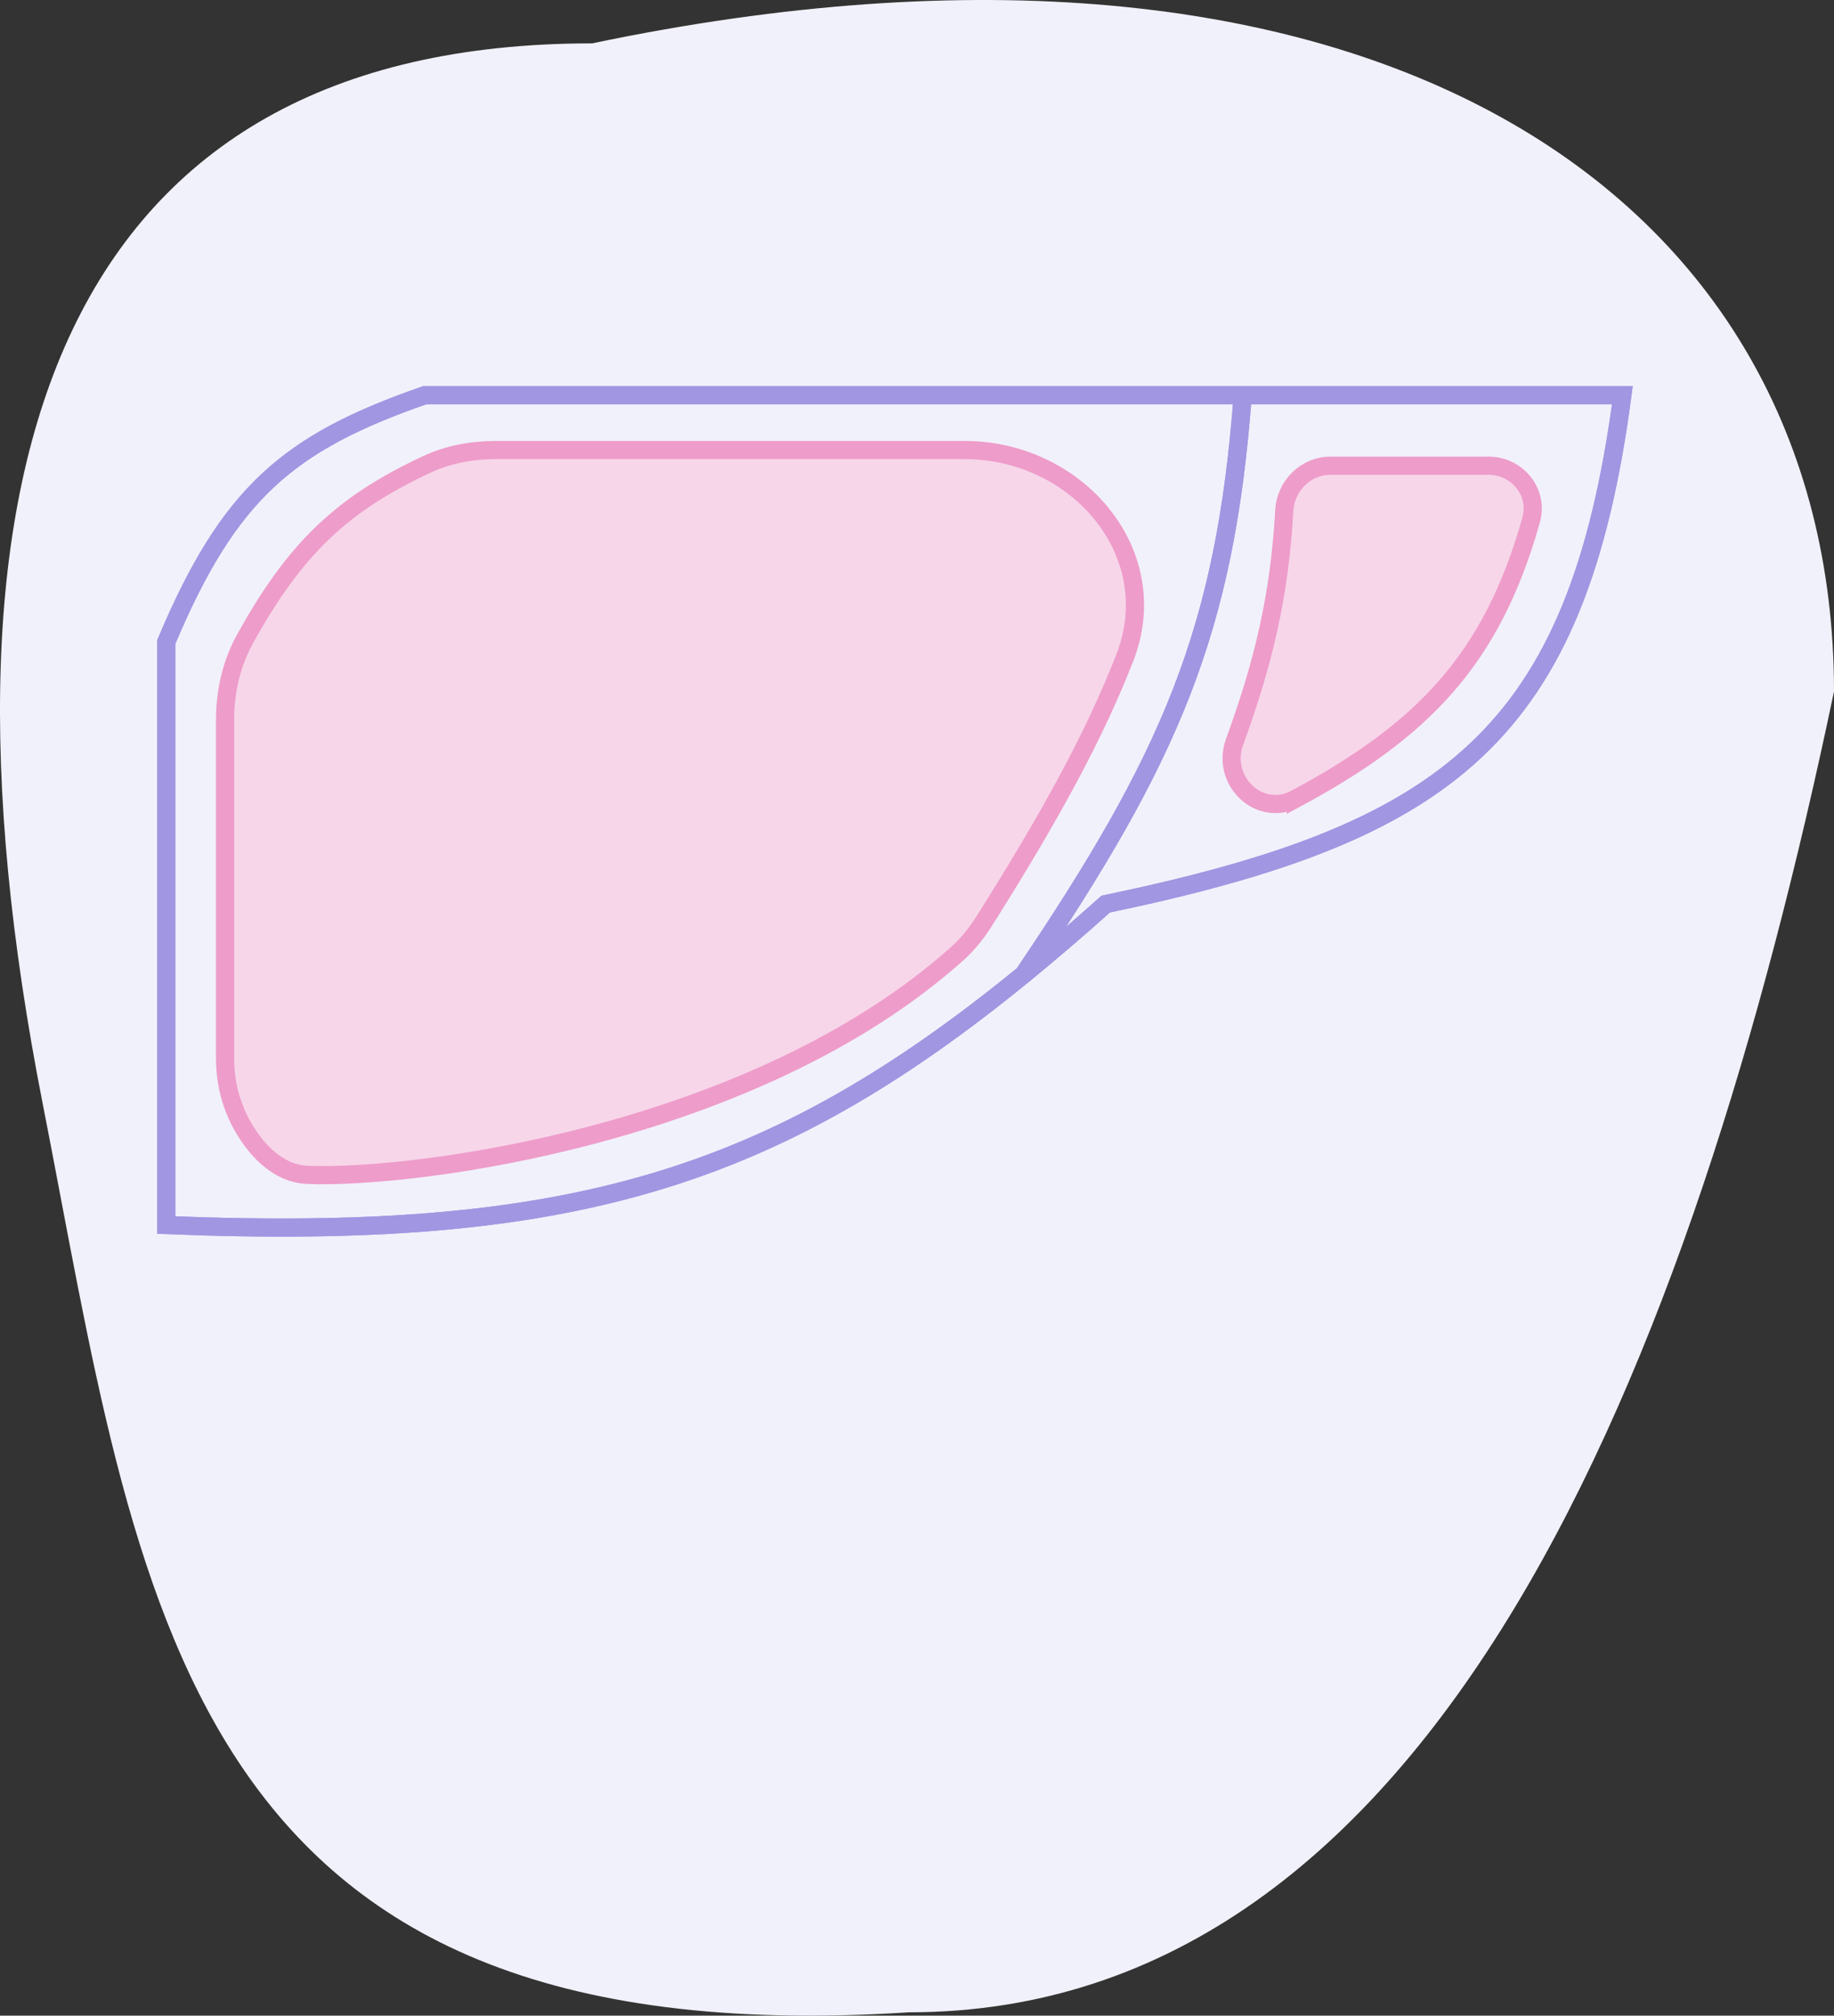
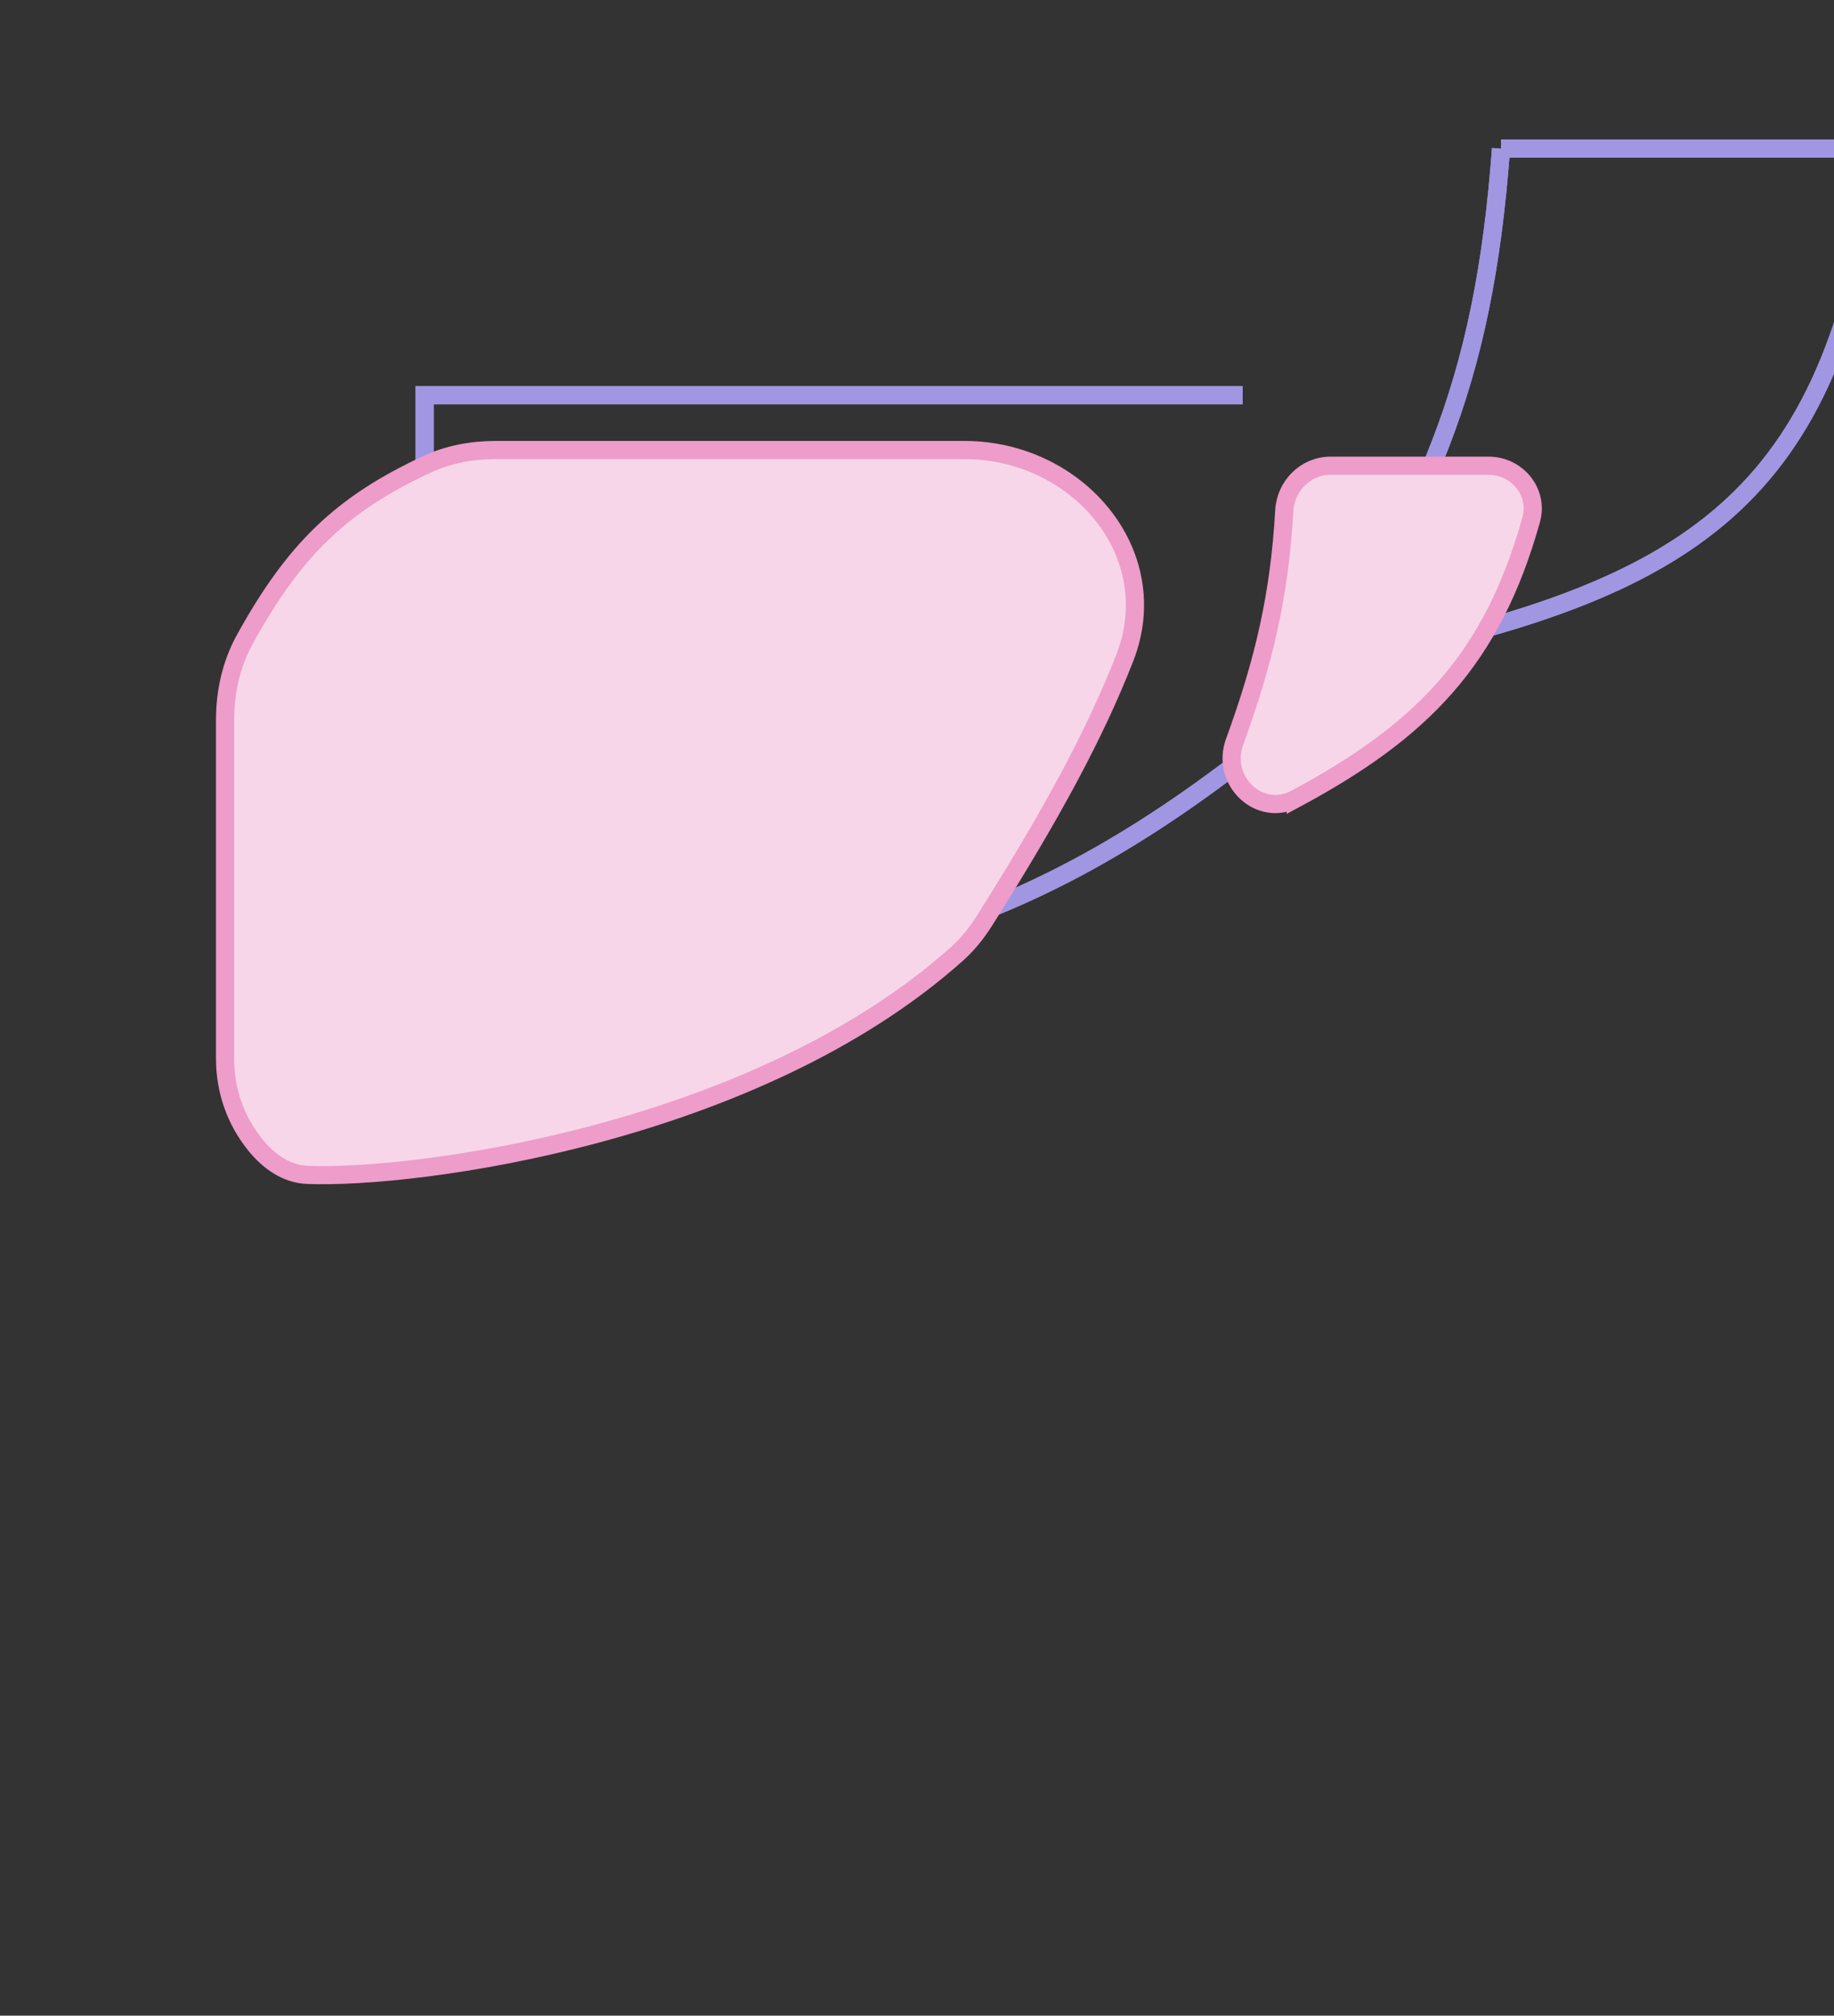
<svg xmlns="http://www.w3.org/2000/svg" xmlns:xlink="http://www.w3.org/1999/xlink" width="202" height="222" fill="none">
  <rect width="100%" height="100%" fill="#333333" stroke="none" />
-   <path d="M202 76.161c-15.712 74.966-44.015 145.471-101.885 145.471-80.482 5.195-84.685-45.441-95.419-100.111C-9.35 49.984 7.342 4.777 65.212 4.777 150.153-13.008 202 20.65 202 76.161z" fill="#f1f1fb" />
  <g stroke="#a196e2" stroke-width="2">
    <use xlink:href="#B" />
    <use xlink:href="#B" />
  </g>
  <path d="M24.789 79.292v37.311c0 3.486 1.151 6.806 3.349 9.512 1.452 1.786 3.391 3.188 5.691 3.282 11.958.487 49.333-4.461 71.572-24.337 1.169-1.045 2.158-2.274 2.995-3.599 7.418-11.752 12.179-20.534 15.488-29.002 4.514-11.55-5.24-22.893-17.641-22.893H54.578c-2.591 0-5.172.471-7.522 1.562-9.494 4.409-14.639 9.424-20.074 19.255-1.502 2.718-2.194 5.803-2.194 8.908zm117.931 8.677c13.921-7.484 21.603-15.282 25.925-30.717.853-3.046-1.533-5.959-4.696-5.959h-17.394c-2.736 0-4.948 2.204-5.102 4.935-.529 9.363-2.256 16.65-5.475 25.485-1.556 4.269 2.739 8.406 6.742 6.255z" stroke-width="2" fill="#f7d6e9" stroke="#ee9cca" />
  <defs>
-     <path id="B" d="M136.875 43.531H46.773c-15.045 5.231-21.559 10.786-28.453 27.16v64.235c44.3 1.802 66.715-4.992 94.412-27.591m24.143-63.804h41.817c-4.974 37.557-19.23 48.197-56.906 56.044-3.1 2.771-6.107 5.355-9.054 7.76m24.143-63.804c-1.946 26.036-7.984 39.892-24.143 63.804" />
+     <path id="B" d="M136.875 43.531H46.773v64.235c44.3 1.802 66.715-4.992 94.412-27.591m24.143-63.804h41.817c-4.974 37.557-19.23 48.197-56.906 56.044-3.1 2.771-6.107 5.355-9.054 7.76m24.143-63.804c-1.946 26.036-7.984 39.892-24.143 63.804" />
  </defs>
</svg>